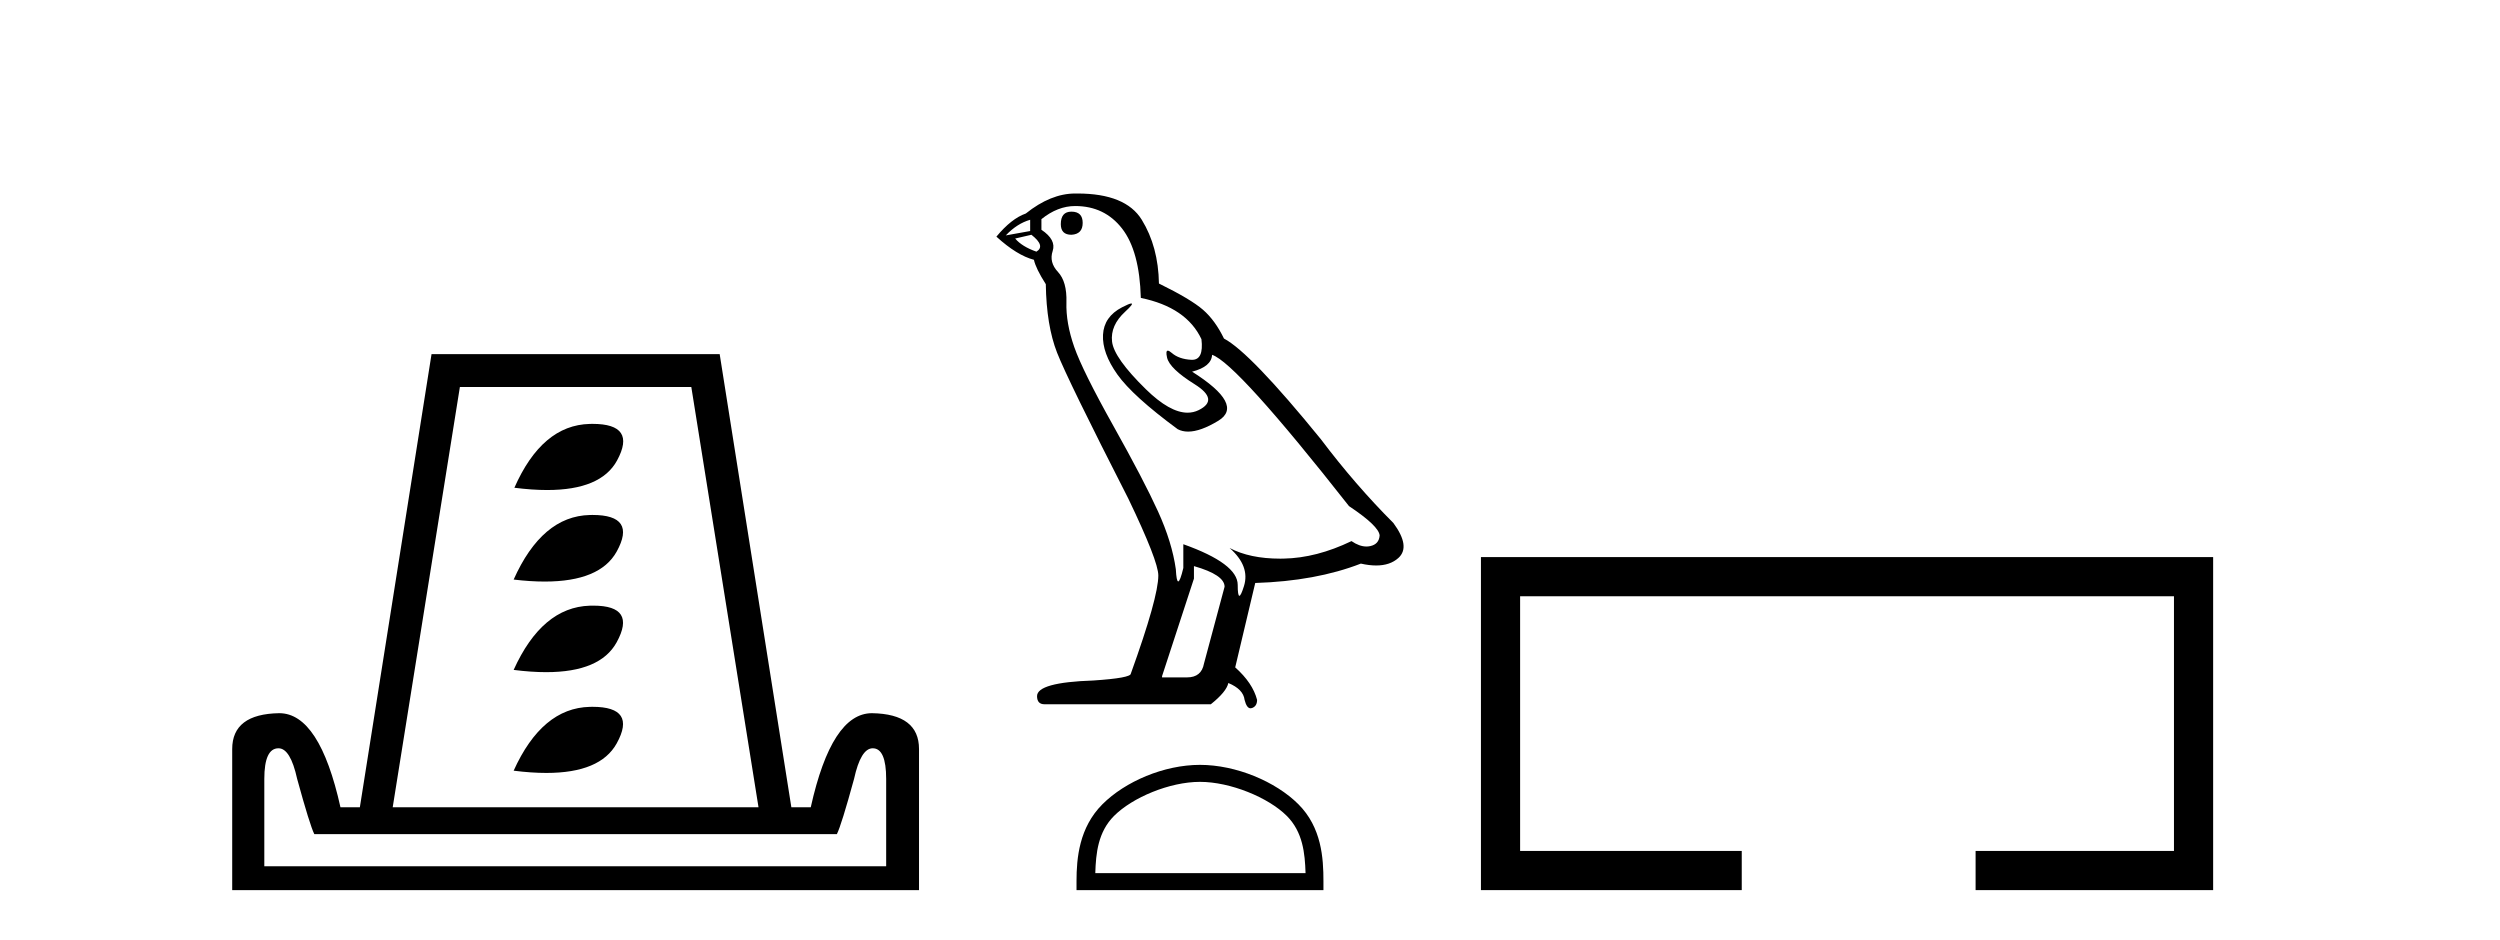
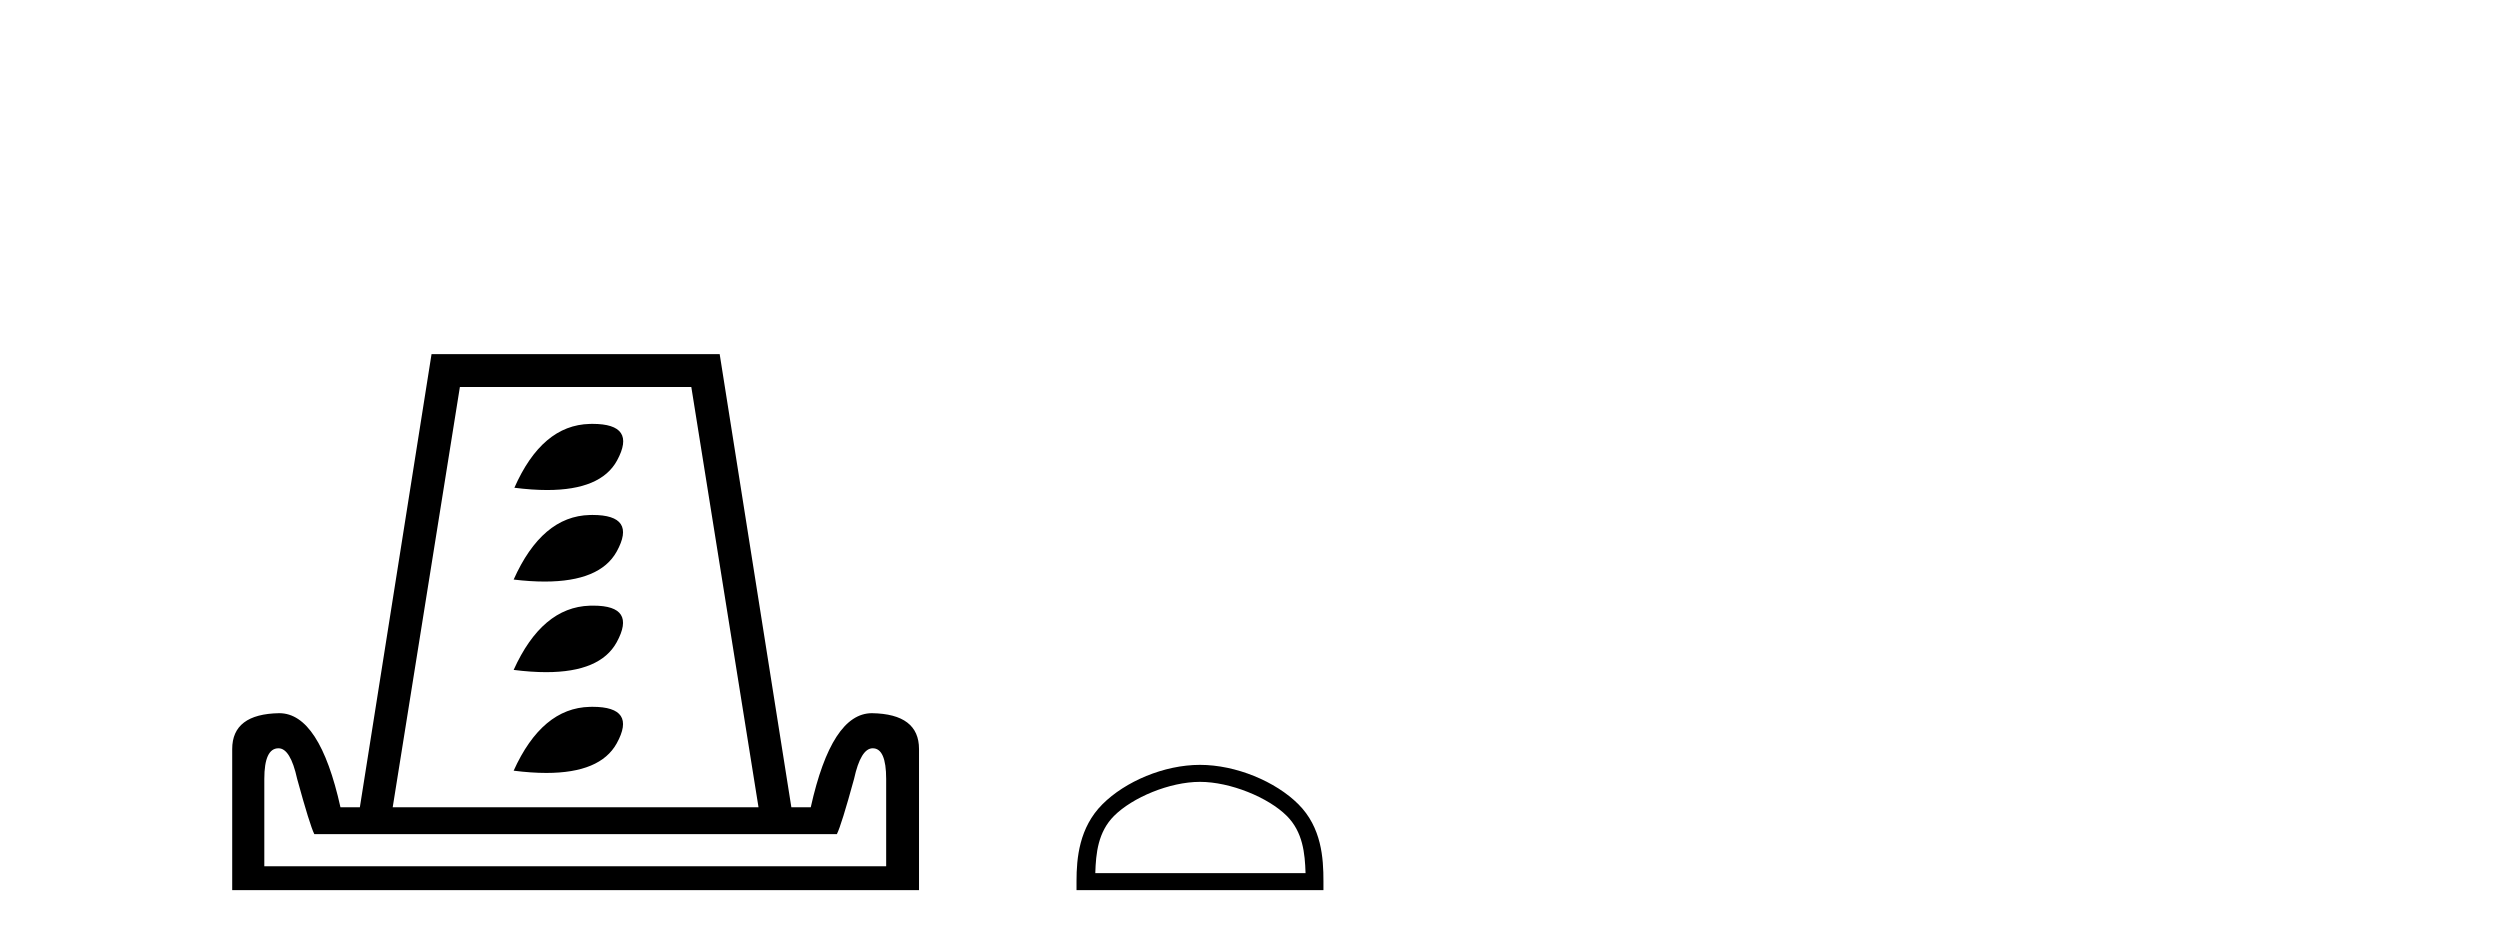
<svg xmlns="http://www.w3.org/2000/svg" width="109.0" height="41.0">
  <path d="M 25.833 18.481 Q 25.775 18.481 25.715 18.483 Q 23.632 18.532 22.427 21.266 Q 23.205 21.365 23.855 21.365 Q 26.202 21.365 26.903 20.078 Q 27.772 18.481 25.833 18.481 ZM 25.833 22.452 Q 25.775 22.452 25.715 22.454 Q 23.632 22.503 22.395 25.269 Q 23.128 25.356 23.749 25.356 Q 26.162 25.356 26.887 24.049 Q 27.772 22.452 25.833 22.452 ZM 25.868 26.406 Q 25.793 26.406 25.715 26.408 Q 23.632 26.473 22.395 29.208 Q 23.166 29.306 23.813 29.306 Q 26.172 29.306 26.887 28.003 Q 27.764 26.406 25.868 26.406 ZM 25.833 30.817 Q 25.775 30.817 25.715 30.819 Q 23.632 30.868 22.395 33.602 Q 23.172 33.7 23.823 33.7 Q 26.173 33.7 26.887 32.414 Q 27.772 30.817 25.833 30.817 ZM 30.141 16.872 L 33.071 35.196 L 17.122 35.196 L 20.051 16.872 ZM 38.051 32.625 Q 38.637 32.625 38.637 33.96 L 38.637 37.768 L 11.524 37.768 L 11.524 33.96 Q 11.524 32.625 12.142 32.625 Q 12.663 32.625 12.956 33.96 Q 13.509 35.978 13.704 36.368 L 36.488 36.368 Q 36.684 35.978 37.237 33.96 Q 37.53 32.625 38.051 32.625 ZM 18.815 15.44 L 15.69 35.196 L 14.844 35.196 Q 13.932 31.095 12.175 31.095 Q 10.124 31.128 10.124 32.658 L 10.124 38.809 L 40.069 38.809 L 40.069 32.658 Q 40.069 31.128 38.018 31.095 Q 36.261 31.095 35.349 35.196 L 34.503 35.196 L 31.378 15.44 Z" style="fill:#000000;stroke:none" />
-   <path d="M 46.714 9.228 Q 46.251 9.228 46.251 9.773 Q 46.251 10.236 46.714 10.236 Q 47.205 10.209 47.205 9.718 Q 47.205 9.228 46.714 9.228 ZM 44.915 9.582 L 44.915 10.073 L 43.852 10.264 Q 44.343 9.746 44.915 9.582 ZM 44.97 10.236 Q 45.597 10.727 45.188 10.972 Q 44.561 10.754 44.261 10.4 L 44.97 10.236 ZM 46.878 8.983 Q 48.159 8.983 48.922 9.964 Q 49.685 10.945 49.74 12.989 Q 51.729 13.398 52.383 14.788 Q 52.489 15.688 51.978 15.688 Q 51.963 15.688 51.947 15.688 Q 51.402 15.66 51.089 15.388 Q 50.975 15.289 50.917 15.289 Q 50.815 15.289 50.884 15.592 Q 50.993 16.069 52.084 16.751 Q 53.174 17.432 52.261 17.882 Q 52.034 17.993 51.778 17.993 Q 51.003 17.993 49.958 16.969 Q 48.568 15.606 48.486 14.897 Q 48.404 14.189 49.058 13.589 Q 49.447 13.232 49.325 13.232 Q 49.242 13.232 48.922 13.398 Q 48.132 13.807 48.091 14.597 Q 48.05 15.388 48.718 16.328 Q 49.385 17.268 51.348 18.713 Q 51.548 18.818 51.802 18.818 Q 52.341 18.818 53.119 18.345 Q 54.264 17.65 51.975 16.205 Q 52.82 15.987 52.847 15.47 Q 53.91 15.824 58.816 22.066 Q 60.124 22.938 60.152 23.347 Q 60.124 23.728 59.743 23.81 Q 59.661 23.828 59.577 23.828 Q 59.268 23.828 58.925 23.592 Q 57.399 24.328 55.968 24.355 Q 55.892 24.357 55.818 24.357 Q 54.488 24.357 53.61 23.892 L 53.61 23.892 Q 54.509 24.682 54.237 25.554 Q 54.105 25.977 54.037 25.977 Q 53.964 25.977 53.964 25.5 Q 53.964 24.573 51.593 23.728 L 51.593 24.764 Q 51.453 25.35 51.371 25.35 Q 51.293 25.35 51.266 24.818 Q 51.102 23.646 50.489 22.297 Q 49.876 20.948 48.54 18.563 Q 47.205 16.178 46.837 15.129 Q 46.469 14.079 46.496 13.18 Q 46.523 12.281 46.128 11.858 Q 45.733 11.436 45.896 10.945 Q 46.06 10.454 45.406 10.018 L 45.406 9.555 Q 46.115 8.983 46.878 8.983 ZM 52.056 24.682 Q 53.392 25.064 53.392 25.582 L 52.493 28.934 Q 52.383 29.534 51.757 29.534 L 50.666 29.534 L 50.666 29.479 L 52.056 25.227 L 52.056 24.682 ZM 46.976 8.437 Q 46.927 8.437 46.878 8.437 Q 45.815 8.437 44.724 9.31 Q 44.098 9.528 43.443 10.318 Q 44.343 11.136 45.079 11.327 Q 45.161 11.708 45.597 12.39 Q 45.624 14.189 46.087 15.374 Q 46.551 16.56 49.194 21.739 Q 50.503 24.464 50.503 25.091 Q 50.503 26.045 49.304 29.37 Q 49.304 29.561 47.668 29.67 Q 45.215 29.752 45.215 30.352 Q 45.215 30.706 45.542 30.706 L 52.792 30.706 Q 53.474 30.161 53.556 29.779 Q 54.21 30.052 54.264 30.515 Q 54.356 30.882 54.525 30.882 Q 54.557 30.882 54.591 30.869 Q 54.809 30.788 54.809 30.515 Q 54.619 29.779 53.855 29.098 L 54.728 25.418 Q 57.371 25.336 59.334 24.573 Q 59.697 24.655 60 24.655 Q 60.606 24.655 60.969 24.328 Q 61.514 23.837 60.751 22.802 Q 59.089 21.139 57.589 19.149 Q 54.509 15.361 53.365 14.761 Q 52.983 13.97 52.452 13.507 Q 51.92 13.044 50.53 12.362 Q 50.503 10.754 49.781 9.582 Q 49.075 8.437 46.976 8.437 Z" style="fill:#000000;stroke:none" />
  <path d="M 52.319 34.089 C 53.643 34.089 55.3 34.77 56.103 35.572 C 56.804 36.273 56.896 37.204 56.922 38.068 L 47.755 38.068 C 47.781 37.204 47.872 36.273 48.574 35.572 C 49.376 34.77 50.995 34.089 52.319 34.089 ZM 52.319 33.348 C 50.748 33.348 49.058 34.074 48.067 35.065 C 47.051 36.081 46.936 37.418 46.936 38.419 L 46.936 38.809 L 57.702 38.809 L 57.702 38.419 C 57.702 37.418 57.626 36.081 56.61 35.065 C 55.619 34.074 53.89 33.348 52.319 33.348 Z" style="fill:#000000;stroke:none" />
-   <path d="M 64.569 24.289 L 64.569 38.809 L 75.94 38.809 L 75.94 37.101 L 66.277 37.101 L 66.277 25.997 L 94.785 25.997 L 94.785 37.101 L 86.136 37.101 L 86.136 38.809 L 96.493 38.809 L 96.493 24.289 Z" style="fill:#000000;stroke:none" />
</svg>